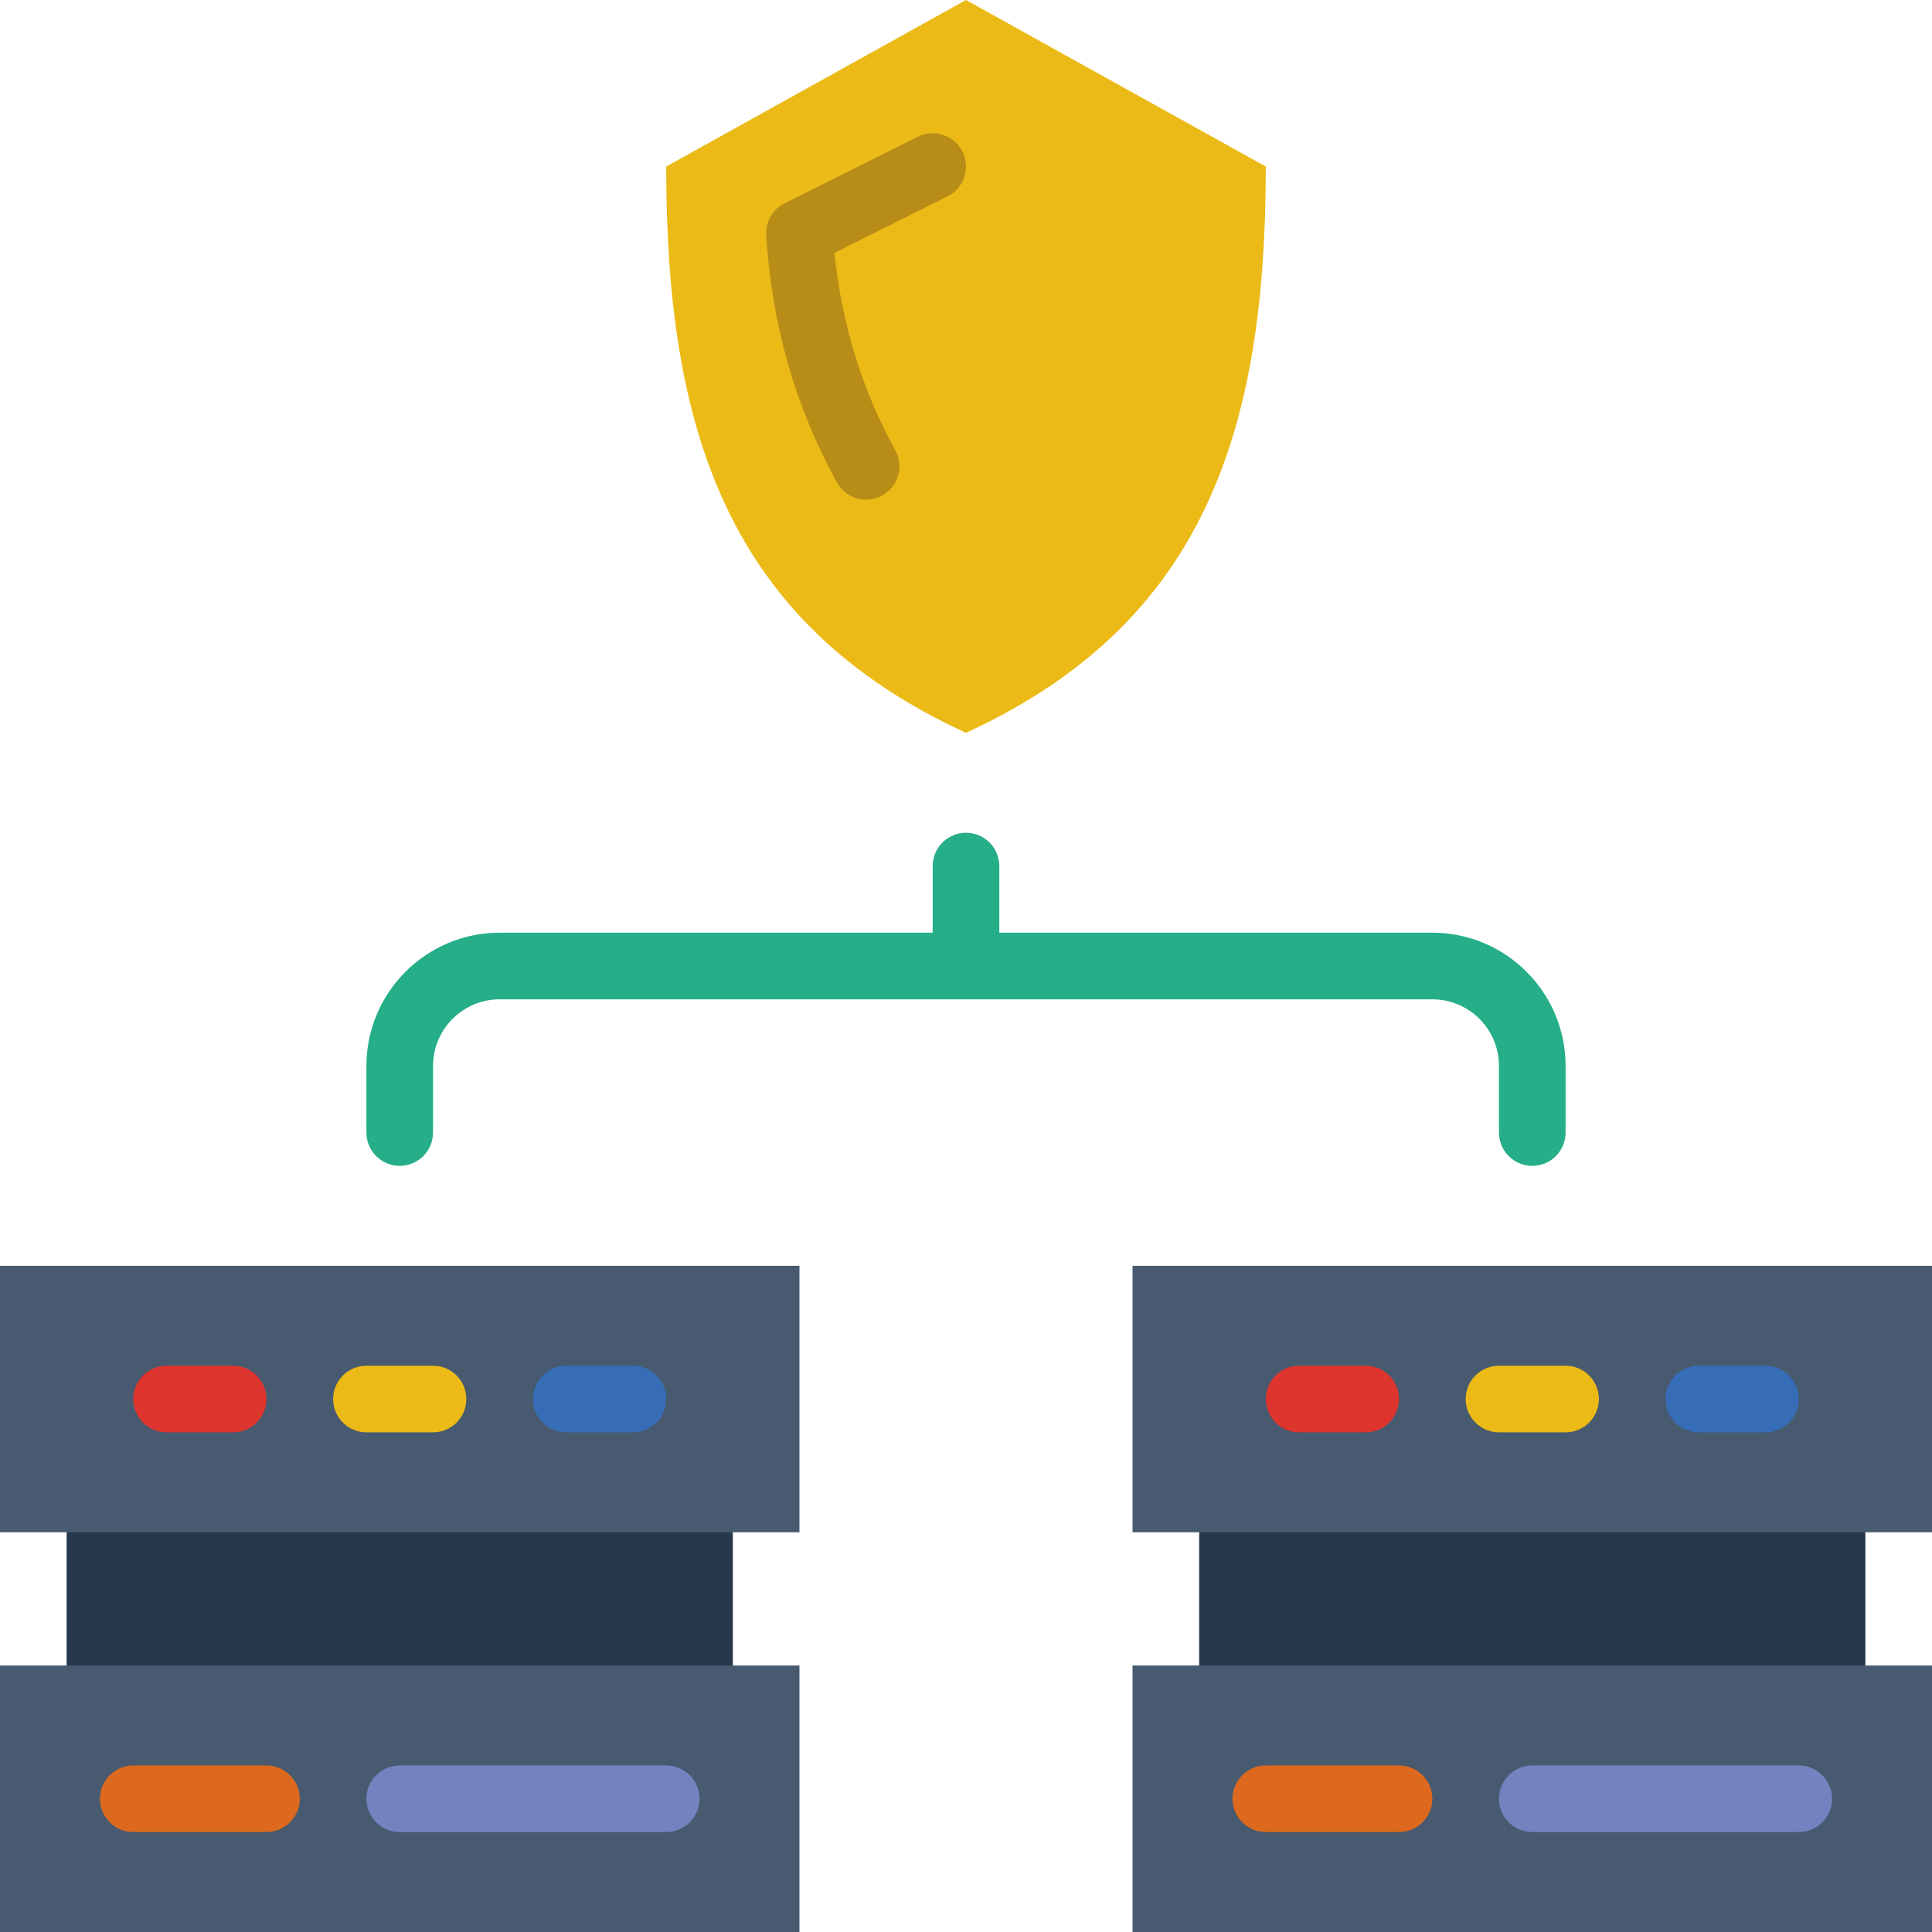
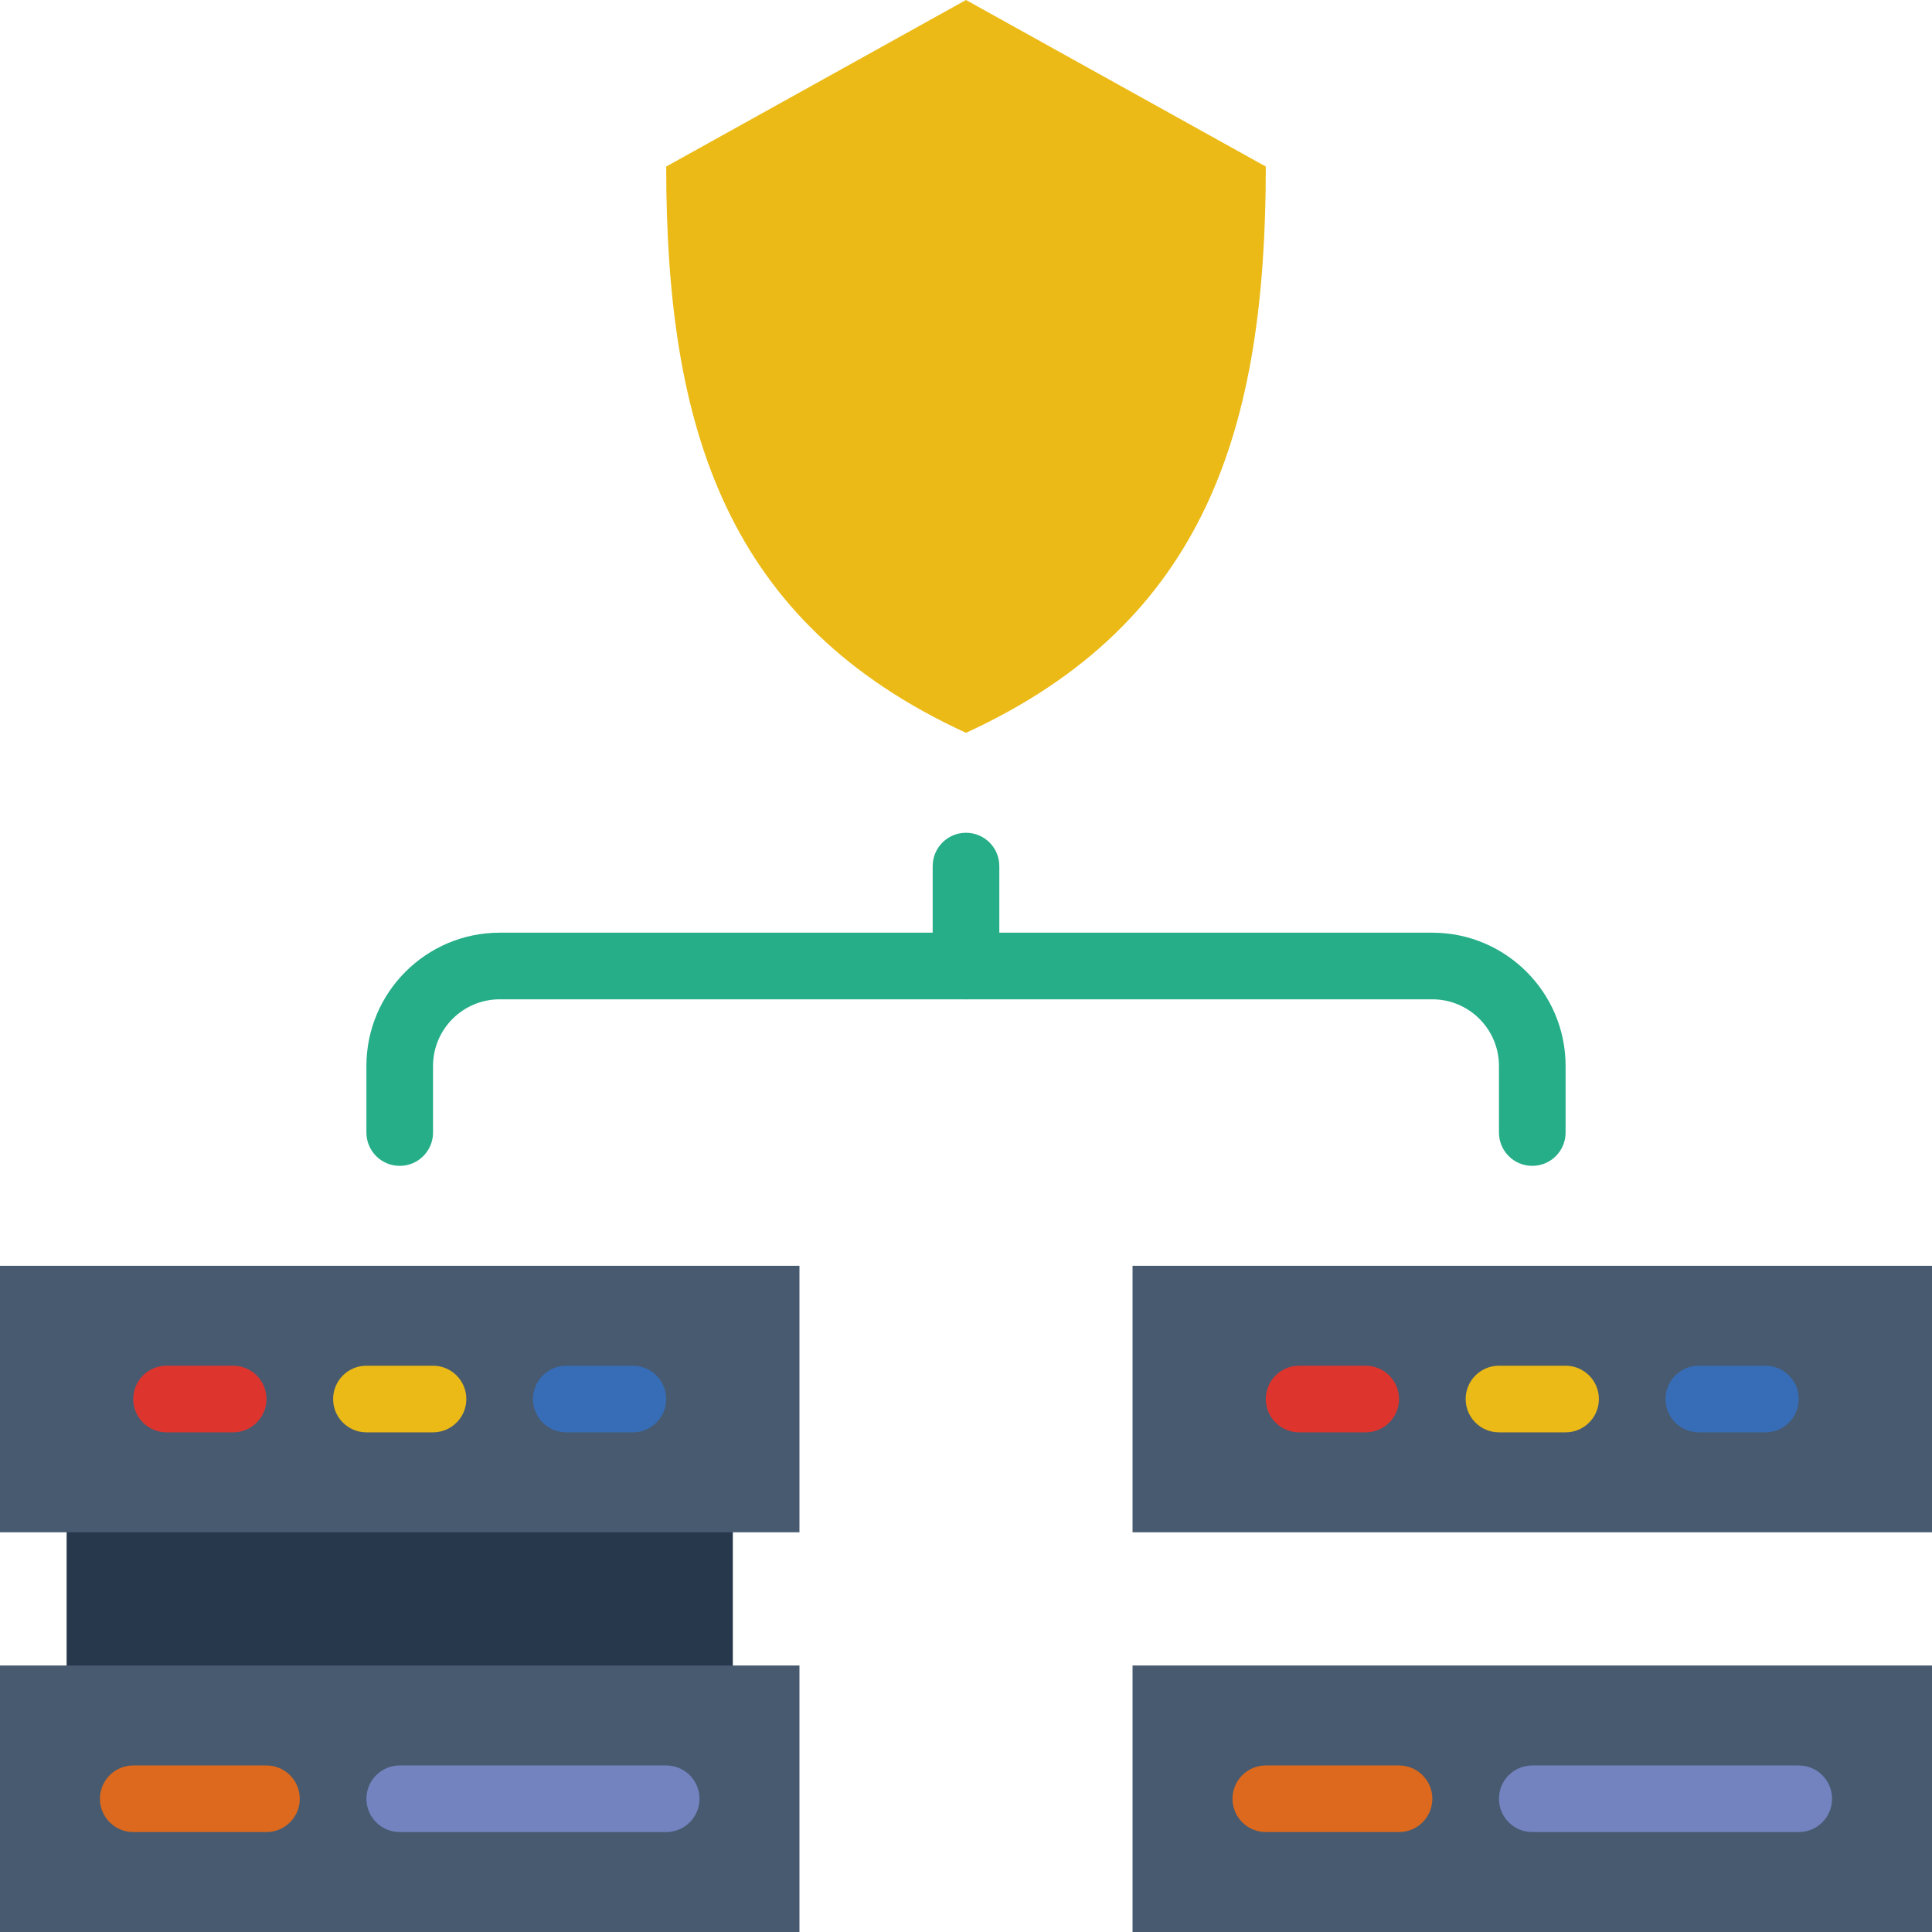
<svg xmlns="http://www.w3.org/2000/svg" height="512pt" viewBox="0 0 512 512" width="512pt">
  <path d="m256 194.207c63.559-29.219 79.449-80.668 79.449-150.07l-79.449-44.137-79.449 44.137c0 69.402 15.891 120.852 79.449 150.07zm0 0" fill="#ebba16" />
-   <path d="m229.527 132.414c-3.117 0-6.129-1.652-7.734-4.562-11-19.926-17.301-41.969-18.742-65.52-.211-3.531 1.695-6.852 4.867-8.441l35.309-17.652c4.352-2.18 9.656-.414 11.848 3.945 2.18 4.359.414 9.664-3.945 11.848l-29.98 14.988c1.879 18.742 7.293 36.309 16.109 52.293 2.359 4.266.805 9.641-3.461 11.988-1.367.762-2.832 1.113-4.27 1.113zm0 0" fill="#b78d18" />
  <path d="m406.07 308.965c-4.875 0-8.828-3.945-8.828-8.828v-17.652c0-9.738-7.918-17.656-17.656-17.656h-247.172c-9.738 0-17.656 7.918-17.656 17.656v17.652c0 4.883-3.953 8.828-8.828 8.828-4.871 0-8.828-3.945-8.828-8.828v-17.652c0-19.477 15.84-35.312 35.312-35.312h247.172c19.473 0 35.312 15.836 35.312 35.312v17.652c0 4.883-3.957 8.828-8.828 8.828zm0 0" fill="#25ae88" />
  <path d="m256 264.828c-4.871 0-8.828-3.945-8.828-8.828v-26.484c0-4.879 3.957-8.824 8.828-8.824s8.828 3.945 8.828 8.824v26.484c0 4.883-3.957 8.828-8.828 8.828zm0 0" fill="#25ae88" />
  <path d="m17.656 397.242h176.551v52.965h-176.551zm0 0" fill="#28384c" />
  <path d="m0 441.379h211.863v70.621h-211.863zm0 0" fill="#475a70" />
  <path d="m176.551 485.516h-70.621c-4.871 0-8.828-3.953-8.828-8.824 0-4.875 3.957-8.828 8.828-8.828h70.621c4.875 0 8.828 3.953 8.828 8.828 0 4.871-3.953 8.824-8.828 8.824zm0 0" fill="#7383bf" />
  <path d="m70.621 485.516h-35.312c-4.871 0-8.824-3.953-8.824-8.824 0-4.875 3.953-8.828 8.824-8.828h35.312c4.871 0 8.828 3.953 8.828 8.828 0 4.871-3.957 8.824-8.828 8.824zm0 0" fill="#dc691d" />
  <path d="m0 335.449h211.863v70.621h-211.863zm0 0" fill="#475a70" />
  <path d="m61.793 379.586h-17.656c-4.871 0-8.828-3.953-8.828-8.828 0-4.871 3.957-8.828 8.828-8.828h17.656c4.871 0 8.828 3.957 8.828 8.828 0 4.875-3.957 8.828-8.828 8.828zm0 0" fill="#dd352e" />
  <path d="m114.758 379.586h-17.656c-4.871 0-8.824-3.953-8.824-8.828 0-4.871 3.953-8.828 8.824-8.828h17.656c4.875 0 8.828 3.957 8.828 8.828 0 4.875-3.953 8.828-8.828 8.828zm0 0" fill="#ebba16" />
  <path d="m167.723 379.586h-17.652c-4.875 0-8.828-3.953-8.828-8.828 0-4.871 3.953-8.828 8.828-8.828h17.652c4.875 0 8.828 3.957 8.828 8.828 0 4.875-3.953 8.828-8.828 8.828zm0 0" fill="#366db6" />
-   <path d="m317.793 397.242h176.551v52.965h-176.551zm0 0" fill="#28384c" />
  <path d="m300.137 441.379h211.863v70.621h-211.863zm0 0" fill="#475a70" />
  <path d="m476.691 485.516h-70.621c-4.875 0-8.828-3.953-8.828-8.824 0-4.875 3.953-8.828 8.828-8.828h70.621c4.871 0 8.824 3.953 8.824 8.828 0 4.871-3.953 8.824-8.824 8.824zm0 0" fill="#7383bf" />
  <path d="m370.758 485.516h-35.309c-4.875 0-8.828-3.953-8.828-8.824 0-4.875 3.953-8.828 8.828-8.828h35.309c4.875 0 8.828 3.953 8.828 8.828 0 4.871-3.953 8.824-8.828 8.824zm0 0" fill="#dc691d" />
  <path d="m300.137 335.449h211.863v70.621h-211.863zm0 0" fill="#475a70" />
  <path d="m361.93 379.586h-17.652c-4.875 0-8.828-3.953-8.828-8.828 0-4.871 3.953-8.828 8.828-8.828h17.652c4.875 0 8.828 3.957 8.828 8.828 0 4.875-3.953 8.828-8.828 8.828zm0 0" fill="#dd352e" />
  <path d="m414.898 379.586h-17.656c-4.875 0-8.828-3.953-8.828-8.828 0-4.871 3.953-8.828 8.828-8.828h17.656c4.871 0 8.824 3.957 8.824 8.828 0 4.875-3.953 8.828-8.824 8.828zm0 0" fill="#ebba16" />
  <path d="m467.863 379.586h-17.656c-4.871 0-8.828-3.953-8.828-8.828 0-4.871 3.957-8.828 8.828-8.828h17.656c4.871 0 8.828 3.957 8.828 8.828 0 4.875-3.957 8.828-8.828 8.828zm0 0" fill="#366db6" />
</svg>